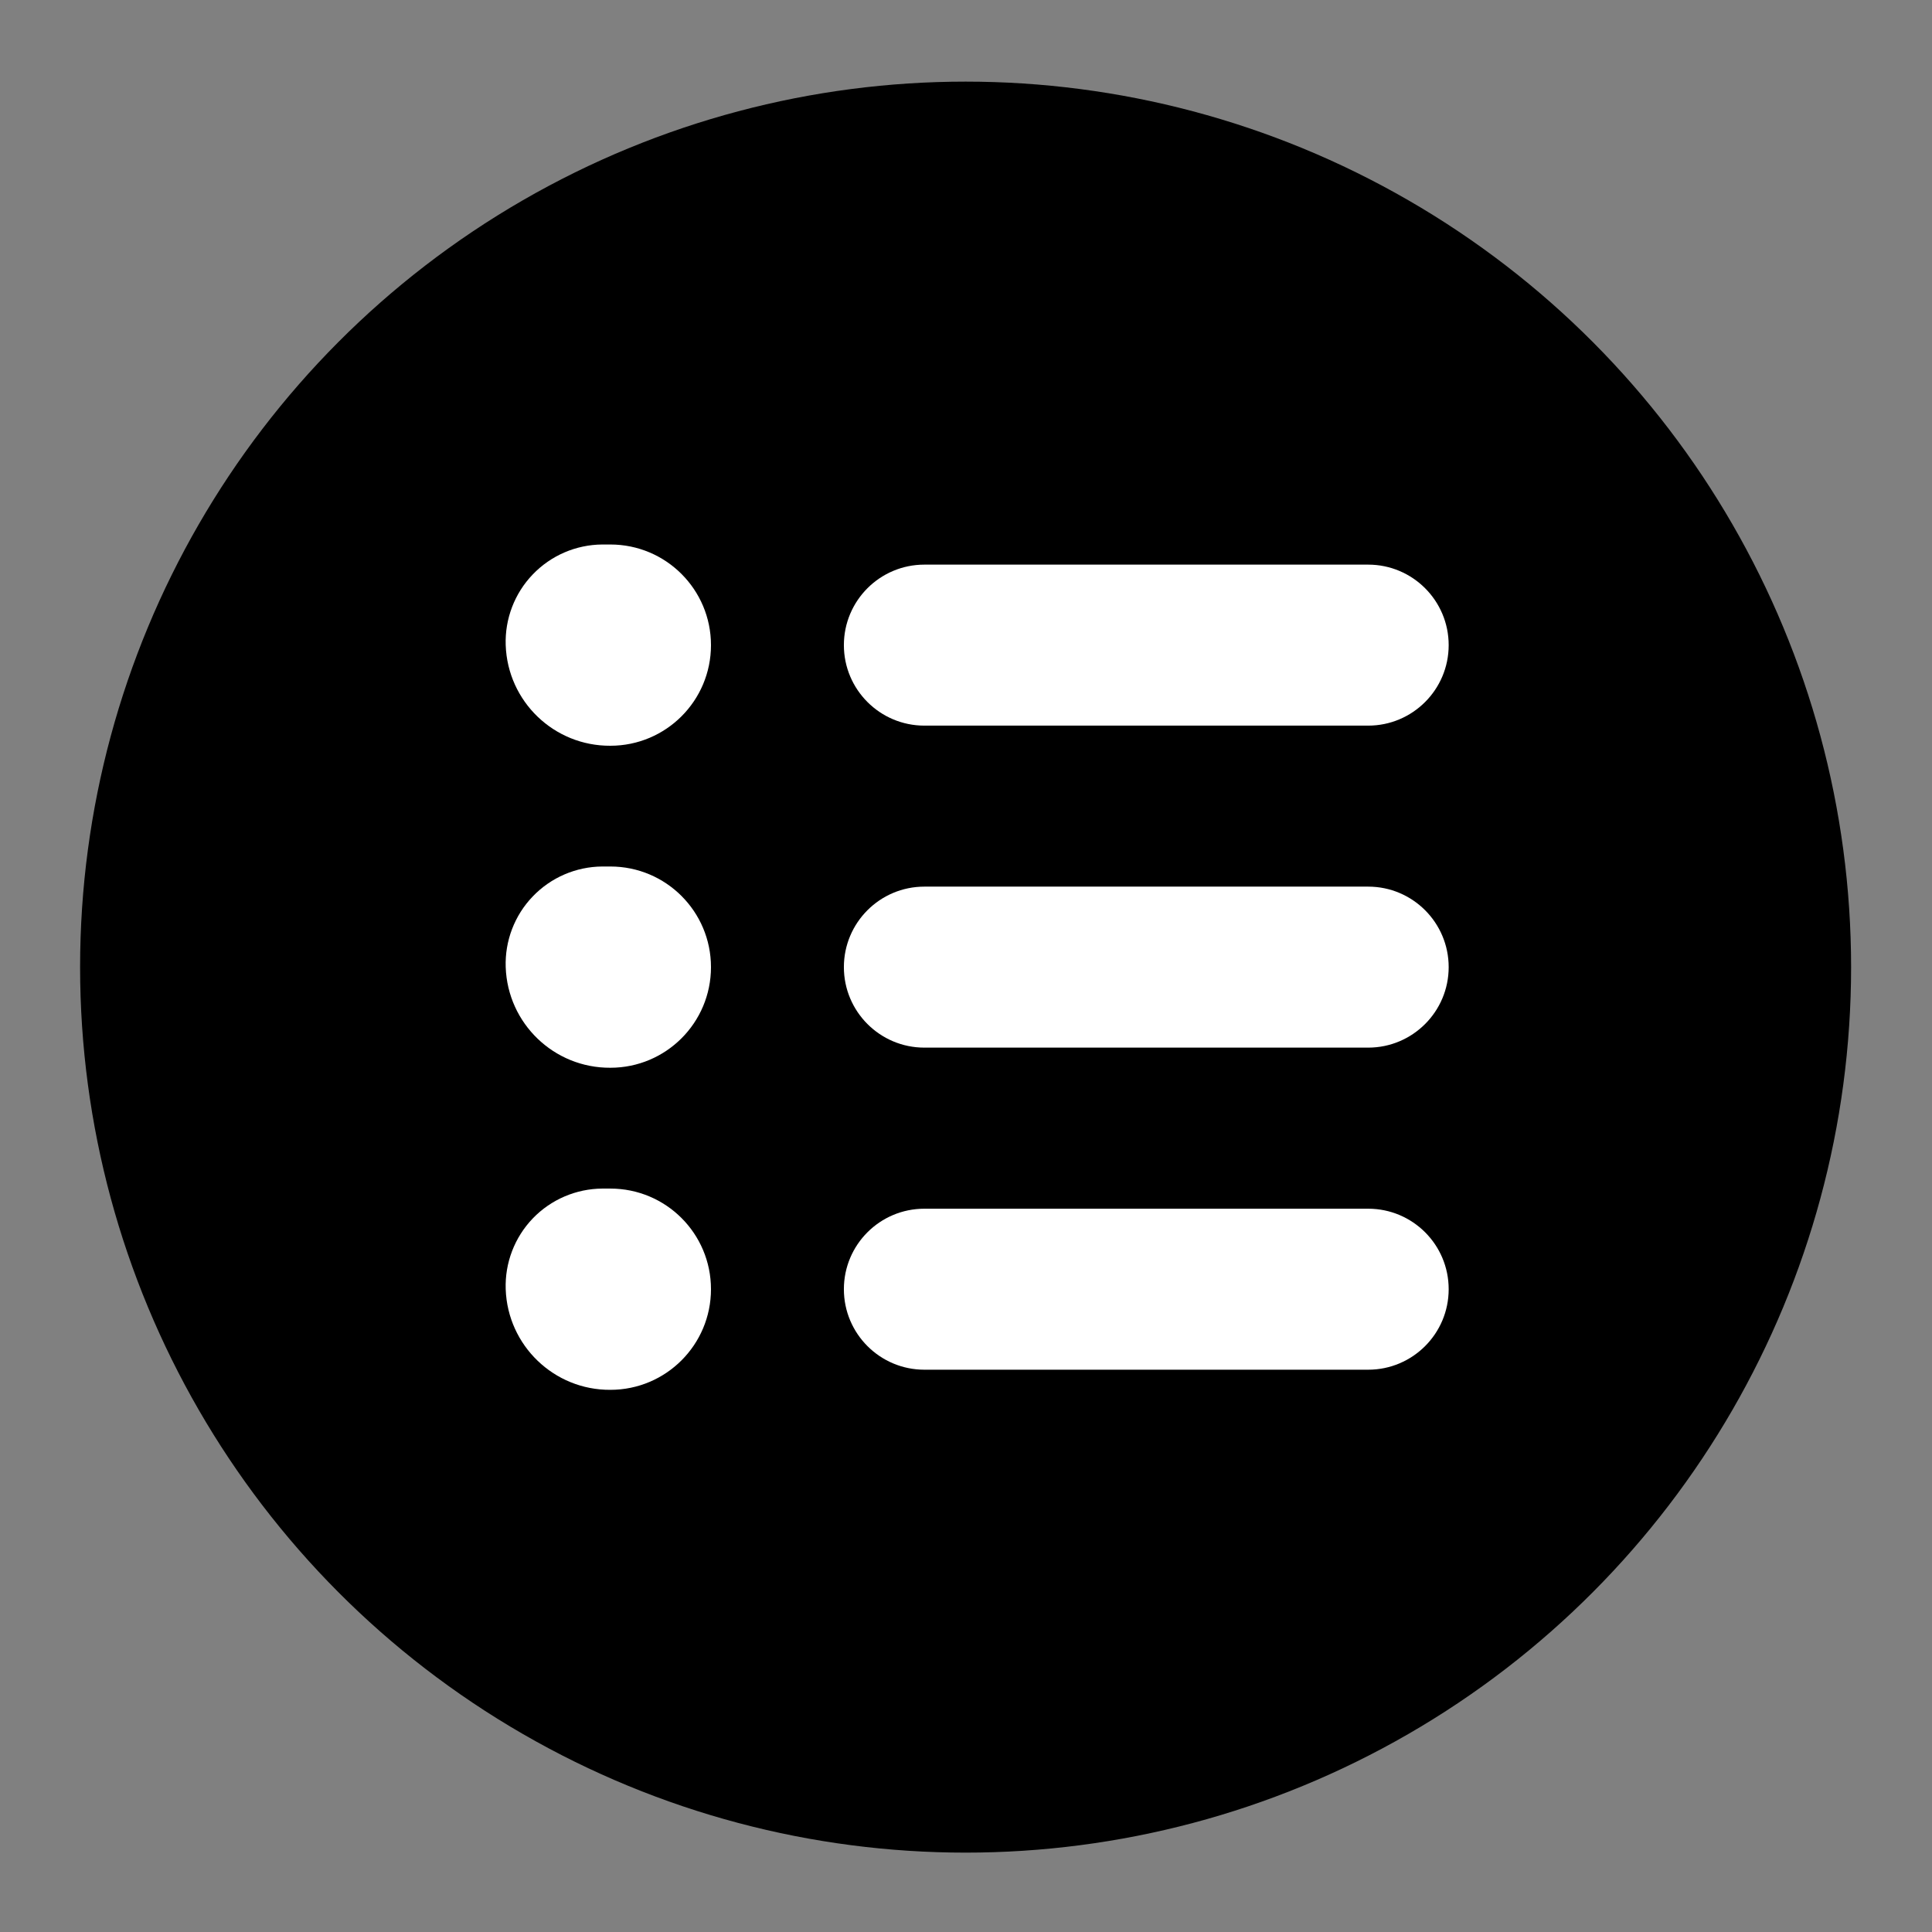
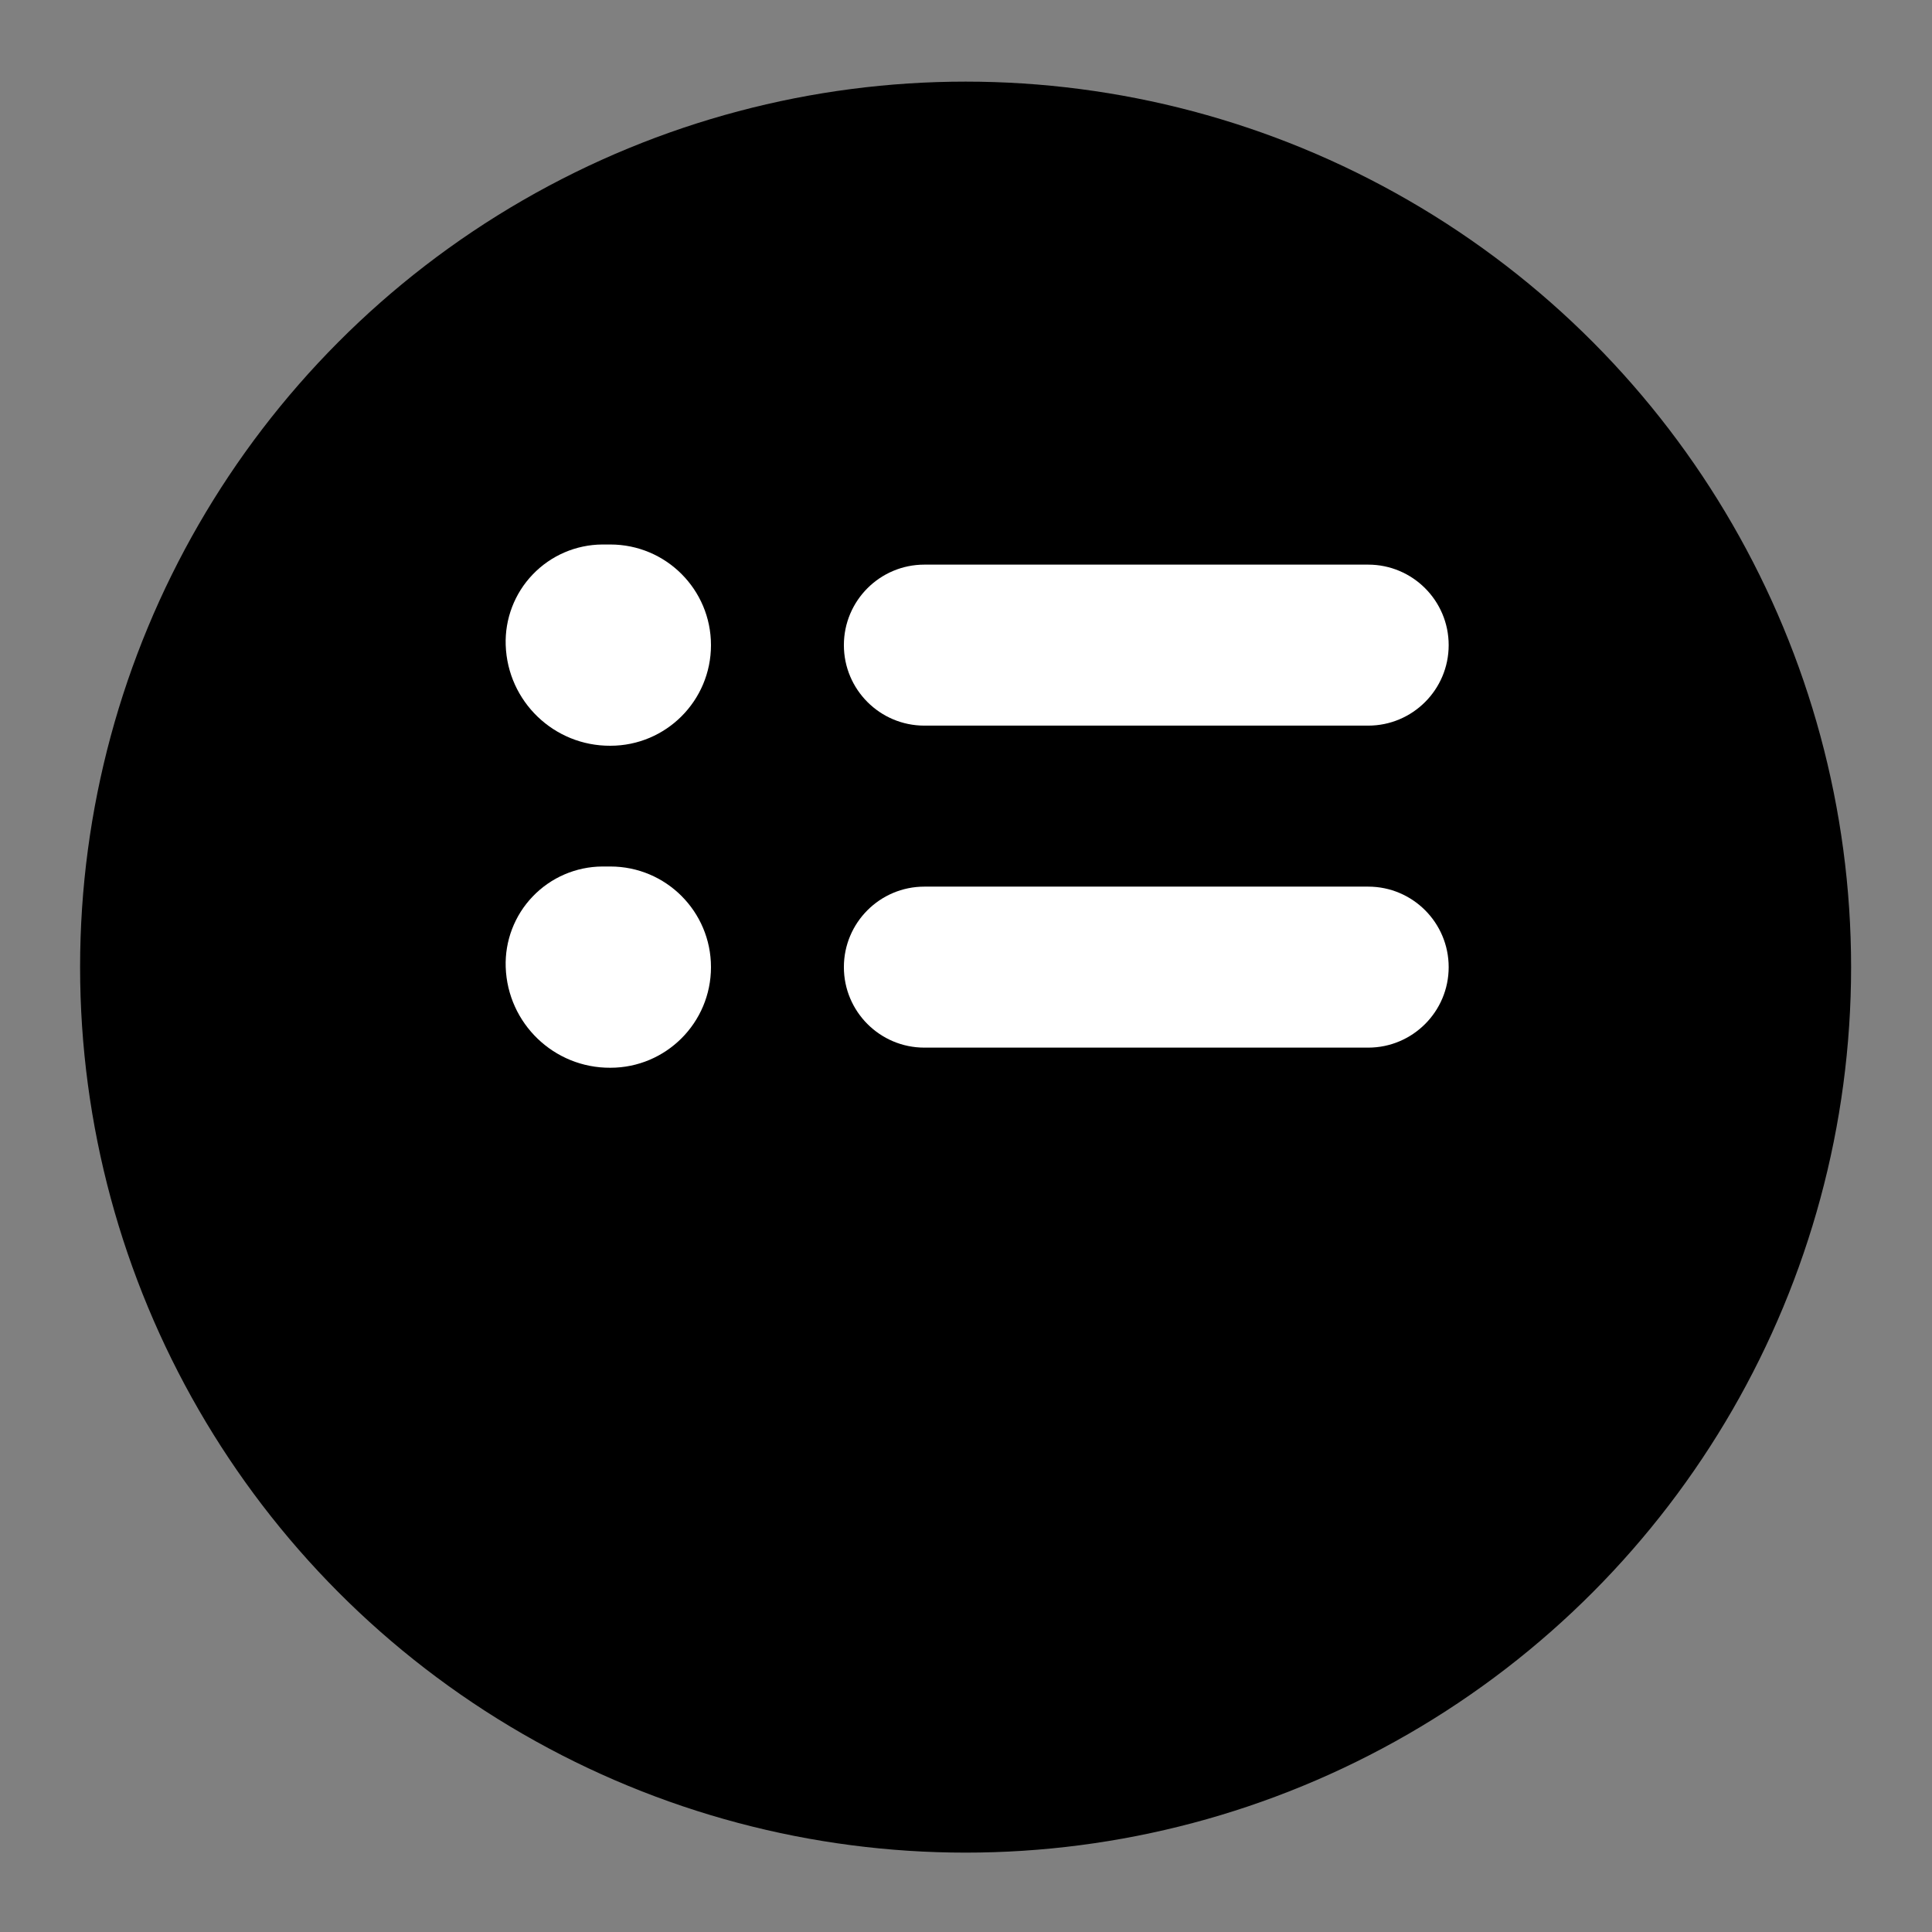
<svg xmlns="http://www.w3.org/2000/svg" width="24px" height="24px" viewBox="0 0 24 24" aria-label="" version="1.1">
  <rect x="0" y="0" width="24" height="24" fill="#808080" stroke="none" />
  <g id="Symbols" stroke="none" stroke-width="1" fill="none" fill-rule="evenodd">
    <g id="ico/list-view">
      <g>
        <circle id="Oval" fill="currentColor" fill-rule="nonzero" cx="11.995" cy="12.014" r="11" />
        <path d="M16.996,11.014 L11.483,11.014 C10.931,11.014 10.483,11.462 10.483,12.014 C10.483,12.566 10.931,13.014 11.483,13.014 L16.996,13.014 C17.548,13.014 17.996,12.566 17.996,12.014 C17.996,11.462 17.548,11.014 16.996,11.014 Z" id="Shape" fill="#FFFFFF" fill-rule="nonzero" />
        <path d="M11.483,9.014 L16.996,9.014 C17.548,9.014 17.996,8.566 17.996,8.014 C17.996,7.462 17.548,7.014 16.996,7.014 L11.483,7.014 C10.931,7.014 10.483,7.462 10.483,8.014 C10.483,8.566 10.931,9.014 11.483,9.014 Z" id="Shape" fill="#FFFFFF" fill-rule="nonzero" />
-         <path d="M16.996,15.015 L11.483,15.015 C10.931,15.015 10.483,15.462 10.483,16.015 C10.483,16.567 10.931,17.015 11.483,17.015 L16.996,17.015 C17.548,17.015 17.996,16.567 17.996,16.015 C17.996,15.462 17.548,15.015 16.996,15.015 Z" id="Shape" fill="#FFFFFF" fill-rule="nonzero" />
        <path d="M7.582,10.764 L7.482,10.764 C7.156,10.766 6.844,10.9 6.618,11.136 C6.392,11.371 6.271,11.688 6.282,12.014 C6.306,12.714 6.882,13.268 7.582,13.264 C8.273,13.264 8.832,12.705 8.832,12.014 C8.832,11.324 8.273,10.764 7.582,10.764 Z" id="Shape" fill="#FFFFFF" fill-rule="nonzero" />
        <path d="M7.582,6.764 L7.482,6.764 C7.156,6.766 6.844,6.9 6.618,7.136 C6.392,7.371 6.271,7.688 6.282,8.014 C6.306,8.714 6.882,9.268 7.582,9.264 C8.273,9.264 8.832,8.705 8.832,8.014 C8.832,7.324 8.273,6.764 7.582,6.764 Z" id="Shape" fill="#FFFFFF" fill-rule="nonzero" />
-         <path d="M7.582,14.765 L7.482,14.765 C7.156,14.767 6.844,14.901 6.618,15.136 C6.392,15.372 6.271,15.688 6.282,16.015 C6.306,16.714 6.882,17.269 7.582,17.265 C8.273,17.265 8.832,16.705 8.832,16.015 C8.832,15.324 8.273,14.765 7.582,14.765 Z" id="Shape" fill="#FFFFFF" fill-rule="nonzero" />
        <rect id="Rectangle-path" x="0" y="0" width="24" height="24" />
      </g>
    </g>
  </g>
</svg>